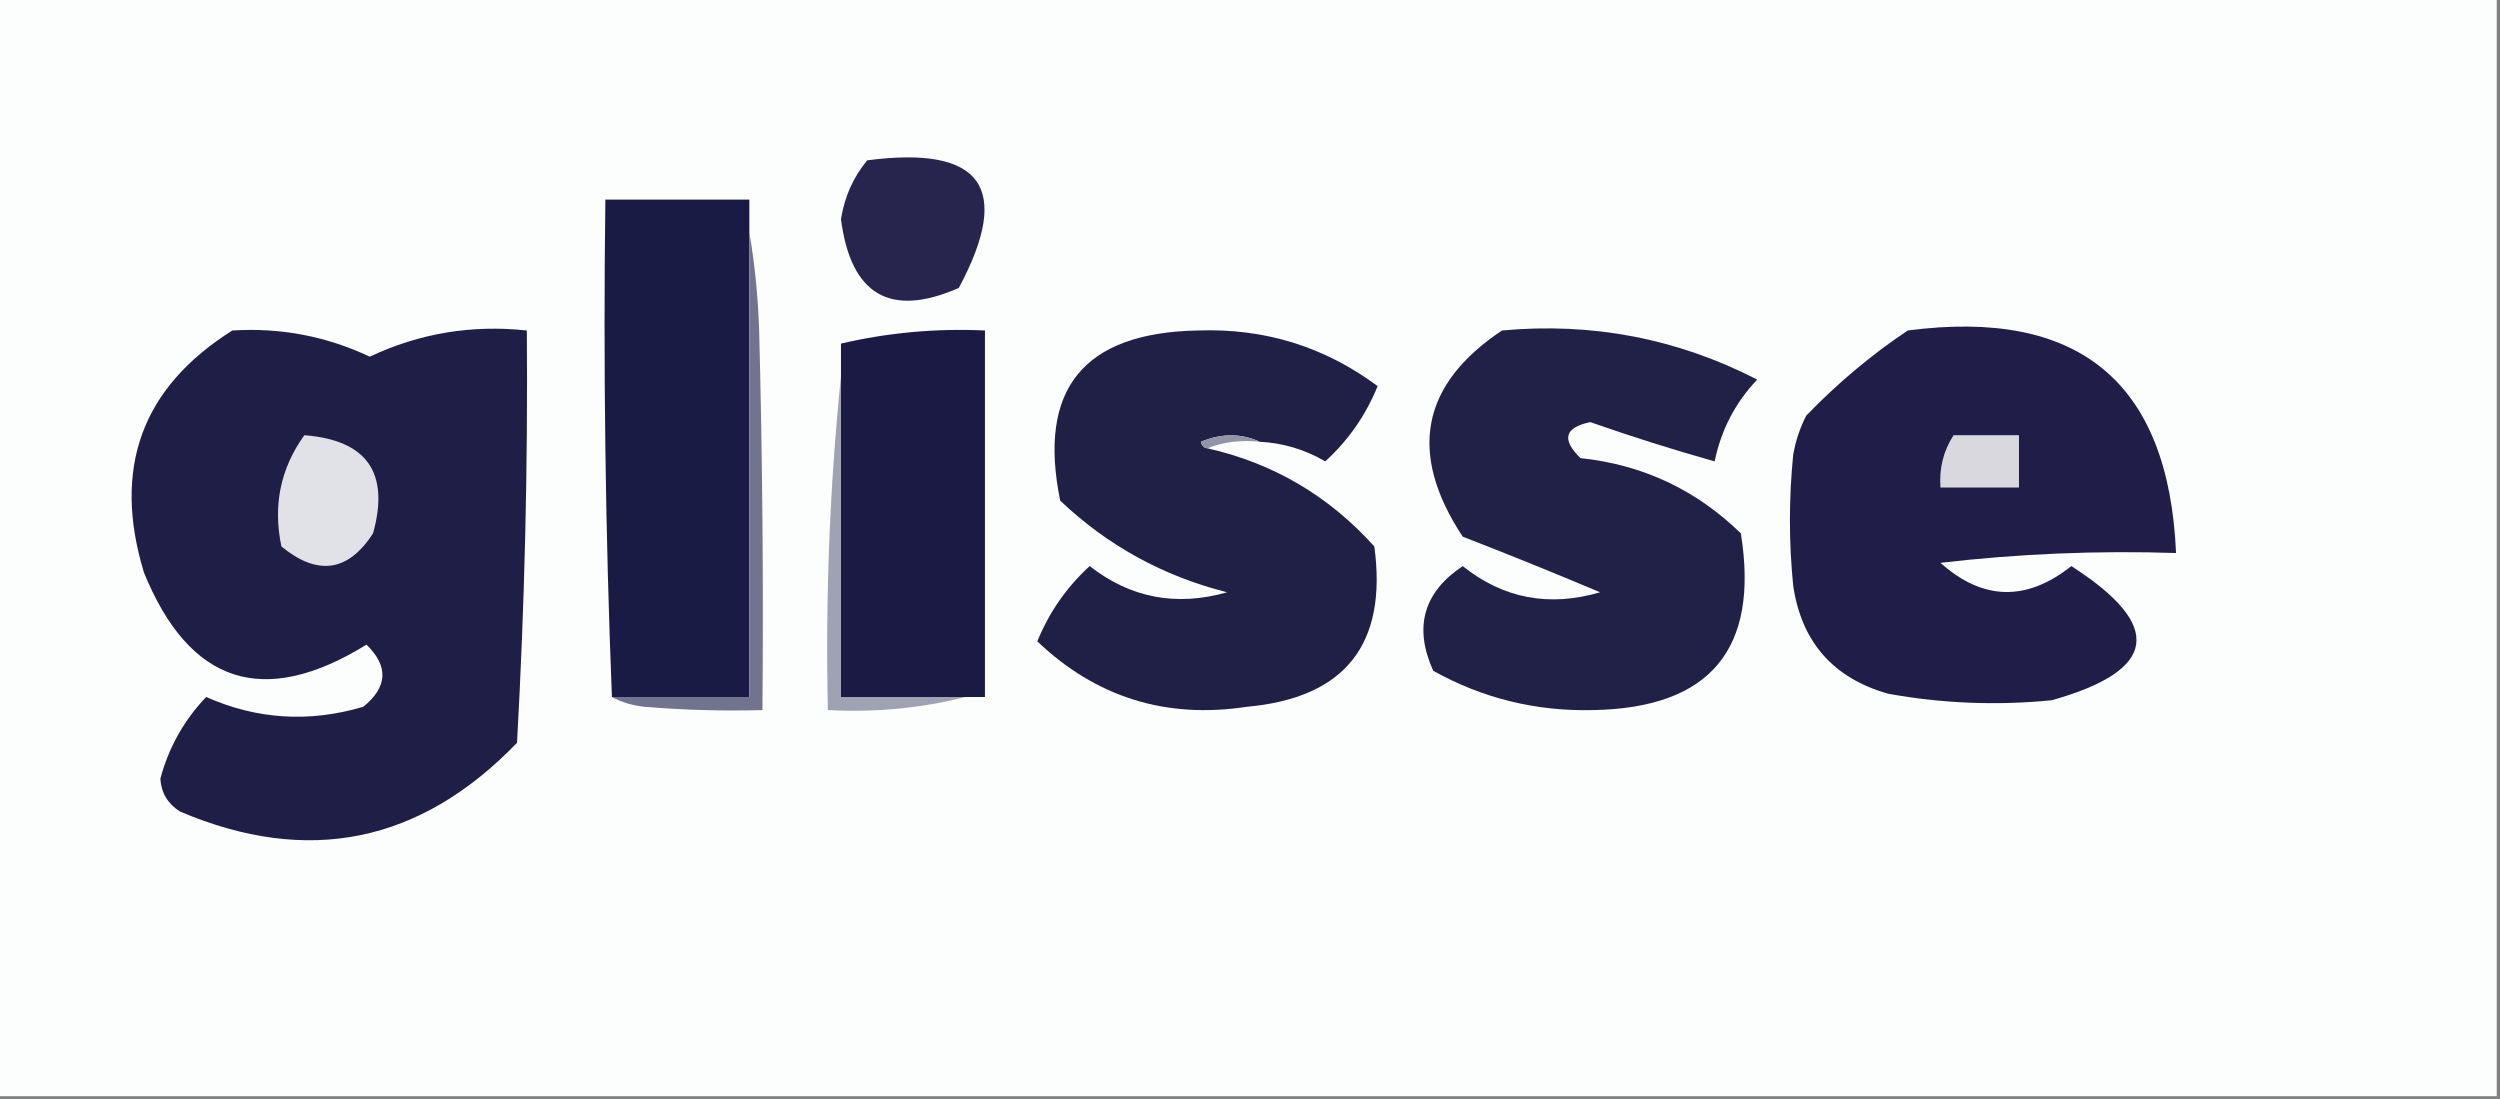
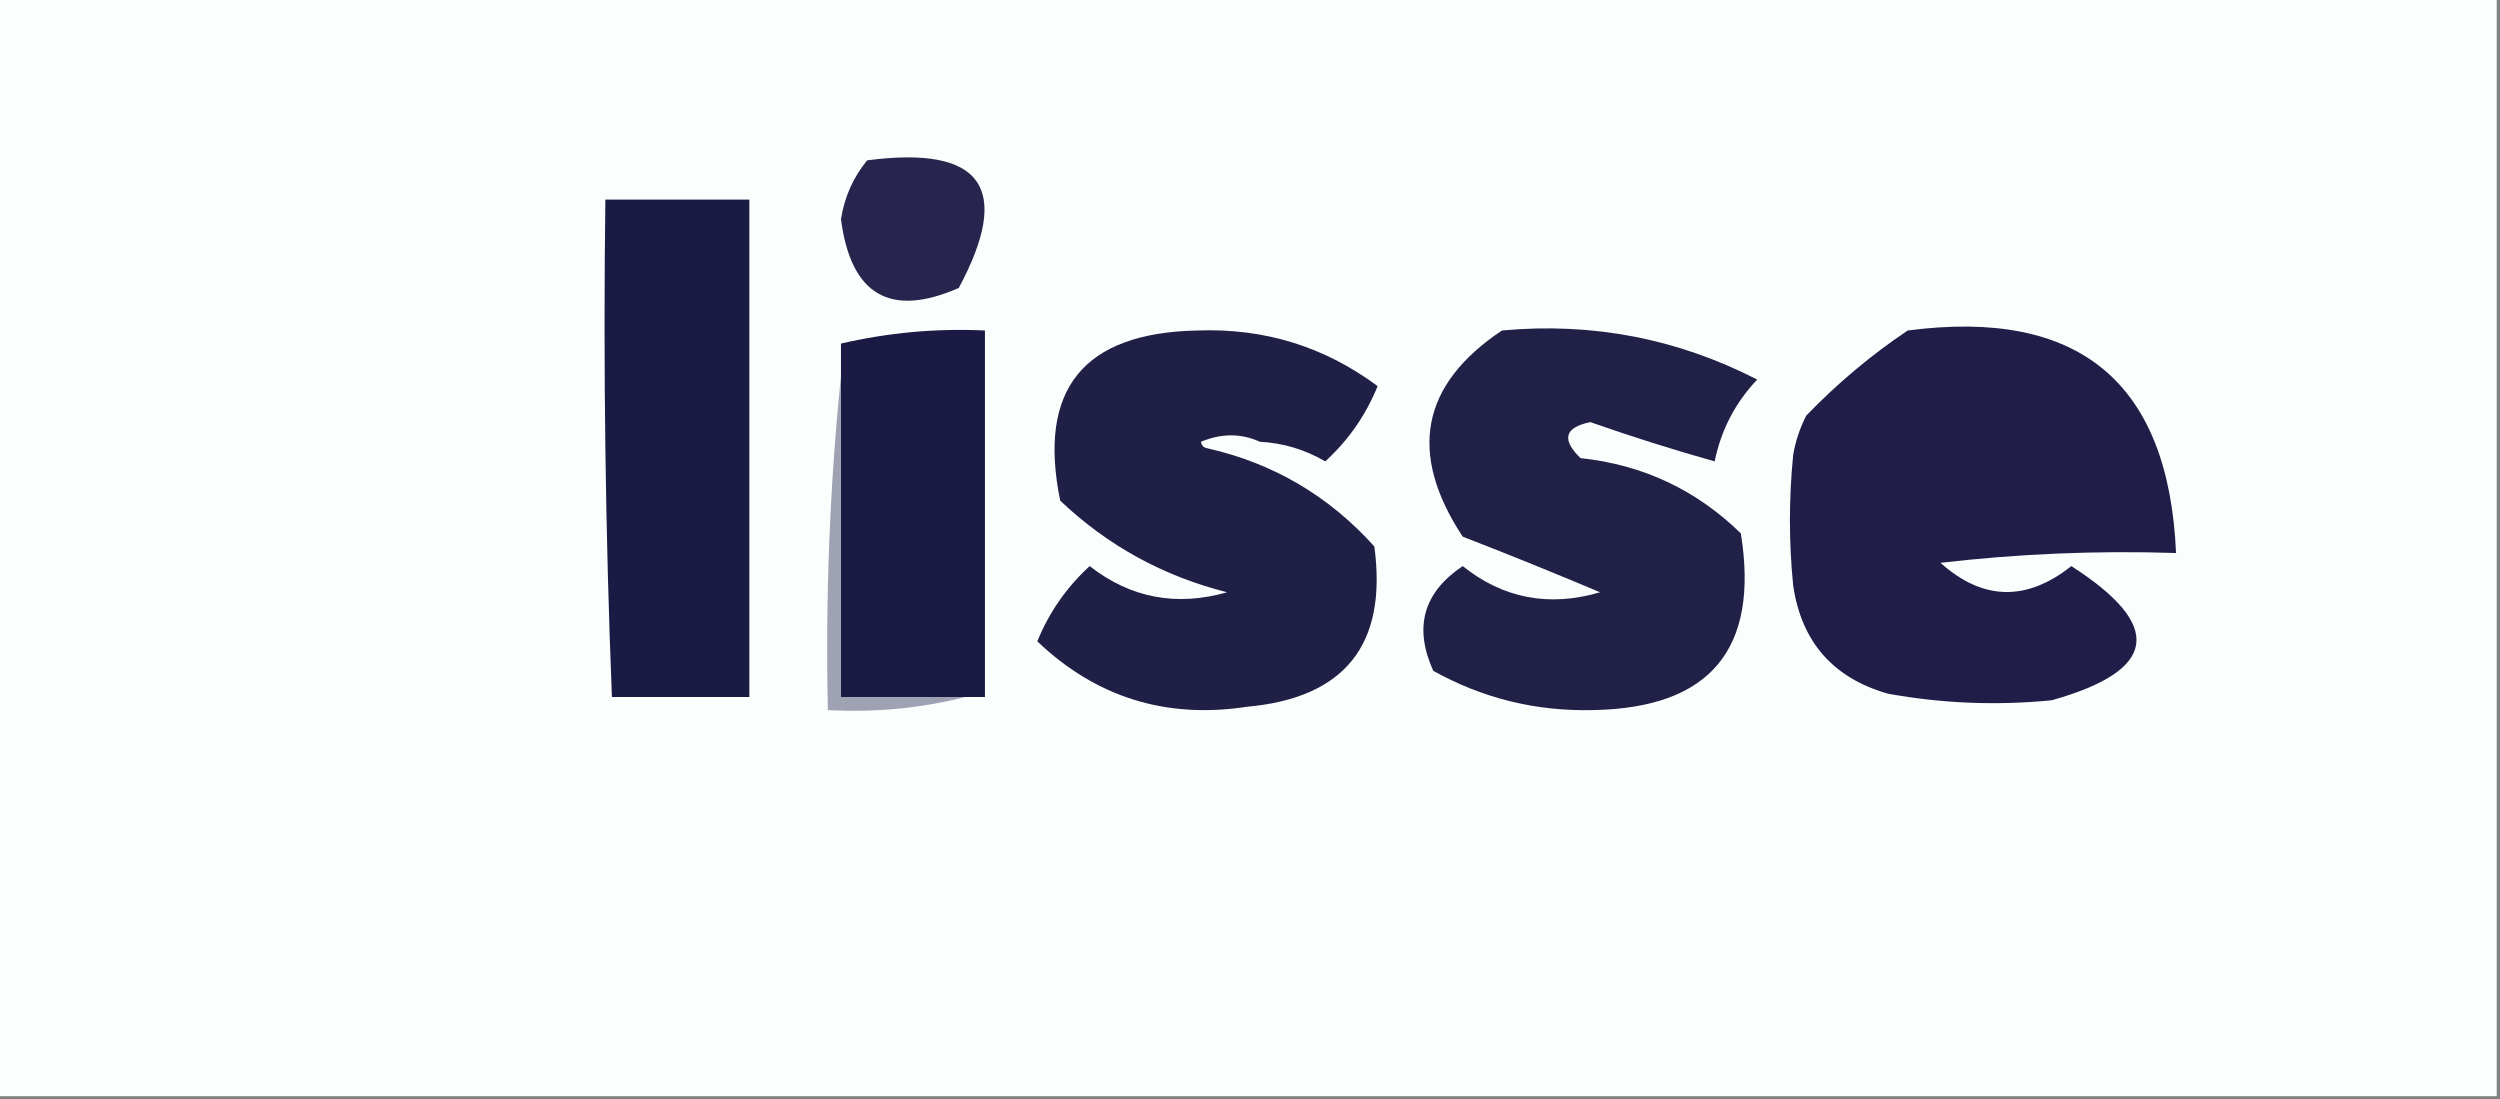
<svg xmlns="http://www.w3.org/2000/svg" version="1.1" width="382px" height="168px" style="shape-rendering:geometricPrecision; text-rendering:geometricPrecision; image-rendering:optimizeQuality; fill-rule:evenodd; clip-rule:evenodd">
  <rect width="100%" height="100%" fill="#808080" stroke="none" />
  <g>
    <path style="opacity:1" fill="#fcfdfd" d="M -0.5,-0.5 C 126.833,-0.5 254.167,-0.5 381.5,-0.5C 381.5,55.5 381.5,111.5 381.5,167.5C 254.167,167.5 126.833,167.5 -0.5,167.5C -0.5,111.5 -0.5,55.5 -0.5,-0.5 Z" />
  </g>
  <g>
    <path style="opacity:1" fill="#27244d" d="M 132.5,24.5 C 150.056,22.193 154.723,28.693 146.5,44C 136.014,48.584 130.014,45.084 128.5,33.5C 129.03,30.11 130.363,27.11 132.5,24.5 Z" />
  </g>
  <g>
    <path style="opacity:1" fill="#1a1b44" d="M 114.5,35.5 C 114.5,59.167 114.5,82.833 114.5,106.5C 107.5,106.5 100.5,106.5 93.5,106.5C 92.502,81.339 92.169,56.005 92.5,30.5C 99.833,30.5 107.167,30.5 114.5,30.5C 114.5,32.167 114.5,33.833 114.5,35.5 Z" />
  </g>
  <g>
-     <path style="opacity:1" fill="#71738f" d="M 114.5,35.5 C 115.326,40.316 115.826,45.316 116,50.5C 116.5,69.831 116.667,89.164 116.5,108.5C 110.491,108.666 104.491,108.499 98.5,108C 96.618,107.802 94.952,107.302 93.5,106.5C 100.5,106.5 107.5,106.5 114.5,106.5C 114.5,82.833 114.5,59.167 114.5,35.5 Z" />
-   </g>
+     </g>
  <g>
-     <path style="opacity:1" fill="#1f1e47" d="M 35.5,50.5 C 42.858,50.038 49.858,51.372 56.5,54.5C 64.087,50.924 72.087,49.59 80.5,50.5C 80.666,71.516 80.166,92.516 79,113.5C 64.224,128.82 47.057,132.32 27.5,124C 25.643,122.818 24.643,121.151 24.5,119C 25.769,114.232 28.102,110.066 31.5,106.5C 39.251,109.939 47.251,110.439 55.5,108C 59.24,104.985 59.406,101.818 56,98.5C 40.289,108.202 28.956,104.535 22,87.5C 17.145,71.552 21.645,59.219 35.5,50.5 Z" />
-   </g>
+     </g>
  <g>
    <path style="opacity:1" fill="#1a1a44" d="M 147.5,106.5 C 141.167,106.5 134.833,106.5 128.5,106.5C 128.5,90.167 128.5,73.833 128.5,57.5C 128.5,55.833 128.5,54.167 128.5,52.5C 135.719,50.818 143.052,50.152 150.5,50.5C 150.5,69.167 150.5,87.833 150.5,106.5C 149.5,106.5 148.5,106.5 147.5,106.5 Z" />
  </g>
  <g>
    <path style="opacity:1" fill="#202047" d="M 192.5,67.5 C 189.645,66.197 186.645,66.197 183.5,67.5C 183.624,68.107 183.957,68.44 184.5,68.5C 194.564,70.784 203.064,75.784 210,83.5C 212.018,98.479 205.518,106.646 190.5,108C 178.138,109.878 167.471,106.545 158.5,98C 160.298,93.573 162.965,89.74 166.5,86.5C 172.736,91.373 179.736,92.707 187.5,90.5C 177.742,88.039 169.242,83.373 162,76.5C 158.515,59.499 165.515,50.832 183,50.5C 193.21,50.127 202.377,52.96 210.5,59C 208.696,63.444 206.029,67.278 202.5,70.5C 199.397,68.688 196.064,67.688 192.5,67.5 Z" />
  </g>
  <g>
    <path style="opacity:1" fill="#212148" d="M 229.5,50.5 C 243.286,49.224 256.286,51.724 268.5,58C 265.15,61.532 262.984,65.699 262,70.5C 255.624,68.708 249.291,66.708 243,64.5C 239.065,65.311 238.565,67.144 241.5,70C 251.02,71.011 259.187,74.844 266,81.5C 268.842,99.16 261.342,108.16 243.5,108.5C 234.746,108.723 226.579,106.723 219,102.5C 215.993,95.852 217.493,90.518 223.5,86.5C 229.699,91.454 236.699,92.788 244.5,90.5C 237.55,87.571 230.55,84.738 223.5,82C 215.11,69.263 217.11,58.763 229.5,50.5 Z" />
  </g>
  <g>
    <path style="opacity:1" fill="#201e48" d="M 291.5,50.5 C 317.697,47.064 331.364,58.397 332.5,84.5C 320.447,84.109 308.447,84.609 296.5,86C 302.963,91.775 309.629,91.942 316.5,86.5C 330.71,95.615 329.71,102.448 313.5,107C 305.112,107.831 296.779,107.497 288.5,106C 280.114,103.614 275.28,98.114 274,89.5C 273.333,82.833 273.333,76.167 274,69.5C 274.36,67.392 275.027,65.392 276,63.5C 280.775,58.553 285.942,54.22 291.5,50.5 Z" />
  </g>
  <g>
    <path style="opacity:1" fill="#9fa2b2" d="M 128.5,57.5 C 128.5,73.833 128.5,90.167 128.5,106.5C 134.833,106.5 141.167,106.5 147.5,106.5C 140.747,108.221 133.747,108.888 126.5,108.5C 126.115,91.301 126.781,74.301 128.5,57.5 Z" />
  </g>
  <g>
-     <path style="opacity:1" fill="#9494a7" d="M 192.5,67.5 C 189.615,67.194 186.948,67.527 184.5,68.5C 183.957,68.44 183.624,68.107 183.5,67.5C 186.645,66.197 189.645,66.197 192.5,67.5 Z" />
-   </g>
+     </g>
  <g>
-     <path style="opacity:1" fill="#d9d8de" d="M 298.5,66.5 C 301.833,66.5 305.167,66.5 308.5,66.5C 308.5,69.167 308.5,71.833 308.5,74.5C 304.5,74.5 300.5,74.5 296.5,74.5C 296.283,71.579 296.949,68.913 298.5,66.5 Z" />
-   </g>
+     </g>
  <g>
-     <path style="opacity:1" fill="#e1e1e8" d="M 46.5,66.5 C 56.075,67.242 59.575,72.242 57,81.5C 53.196,87.377 48.529,88.044 43,83.5C 41.685,77.246 42.852,71.58 46.5,66.5 Z" />
-   </g>
+     </g>
</svg>